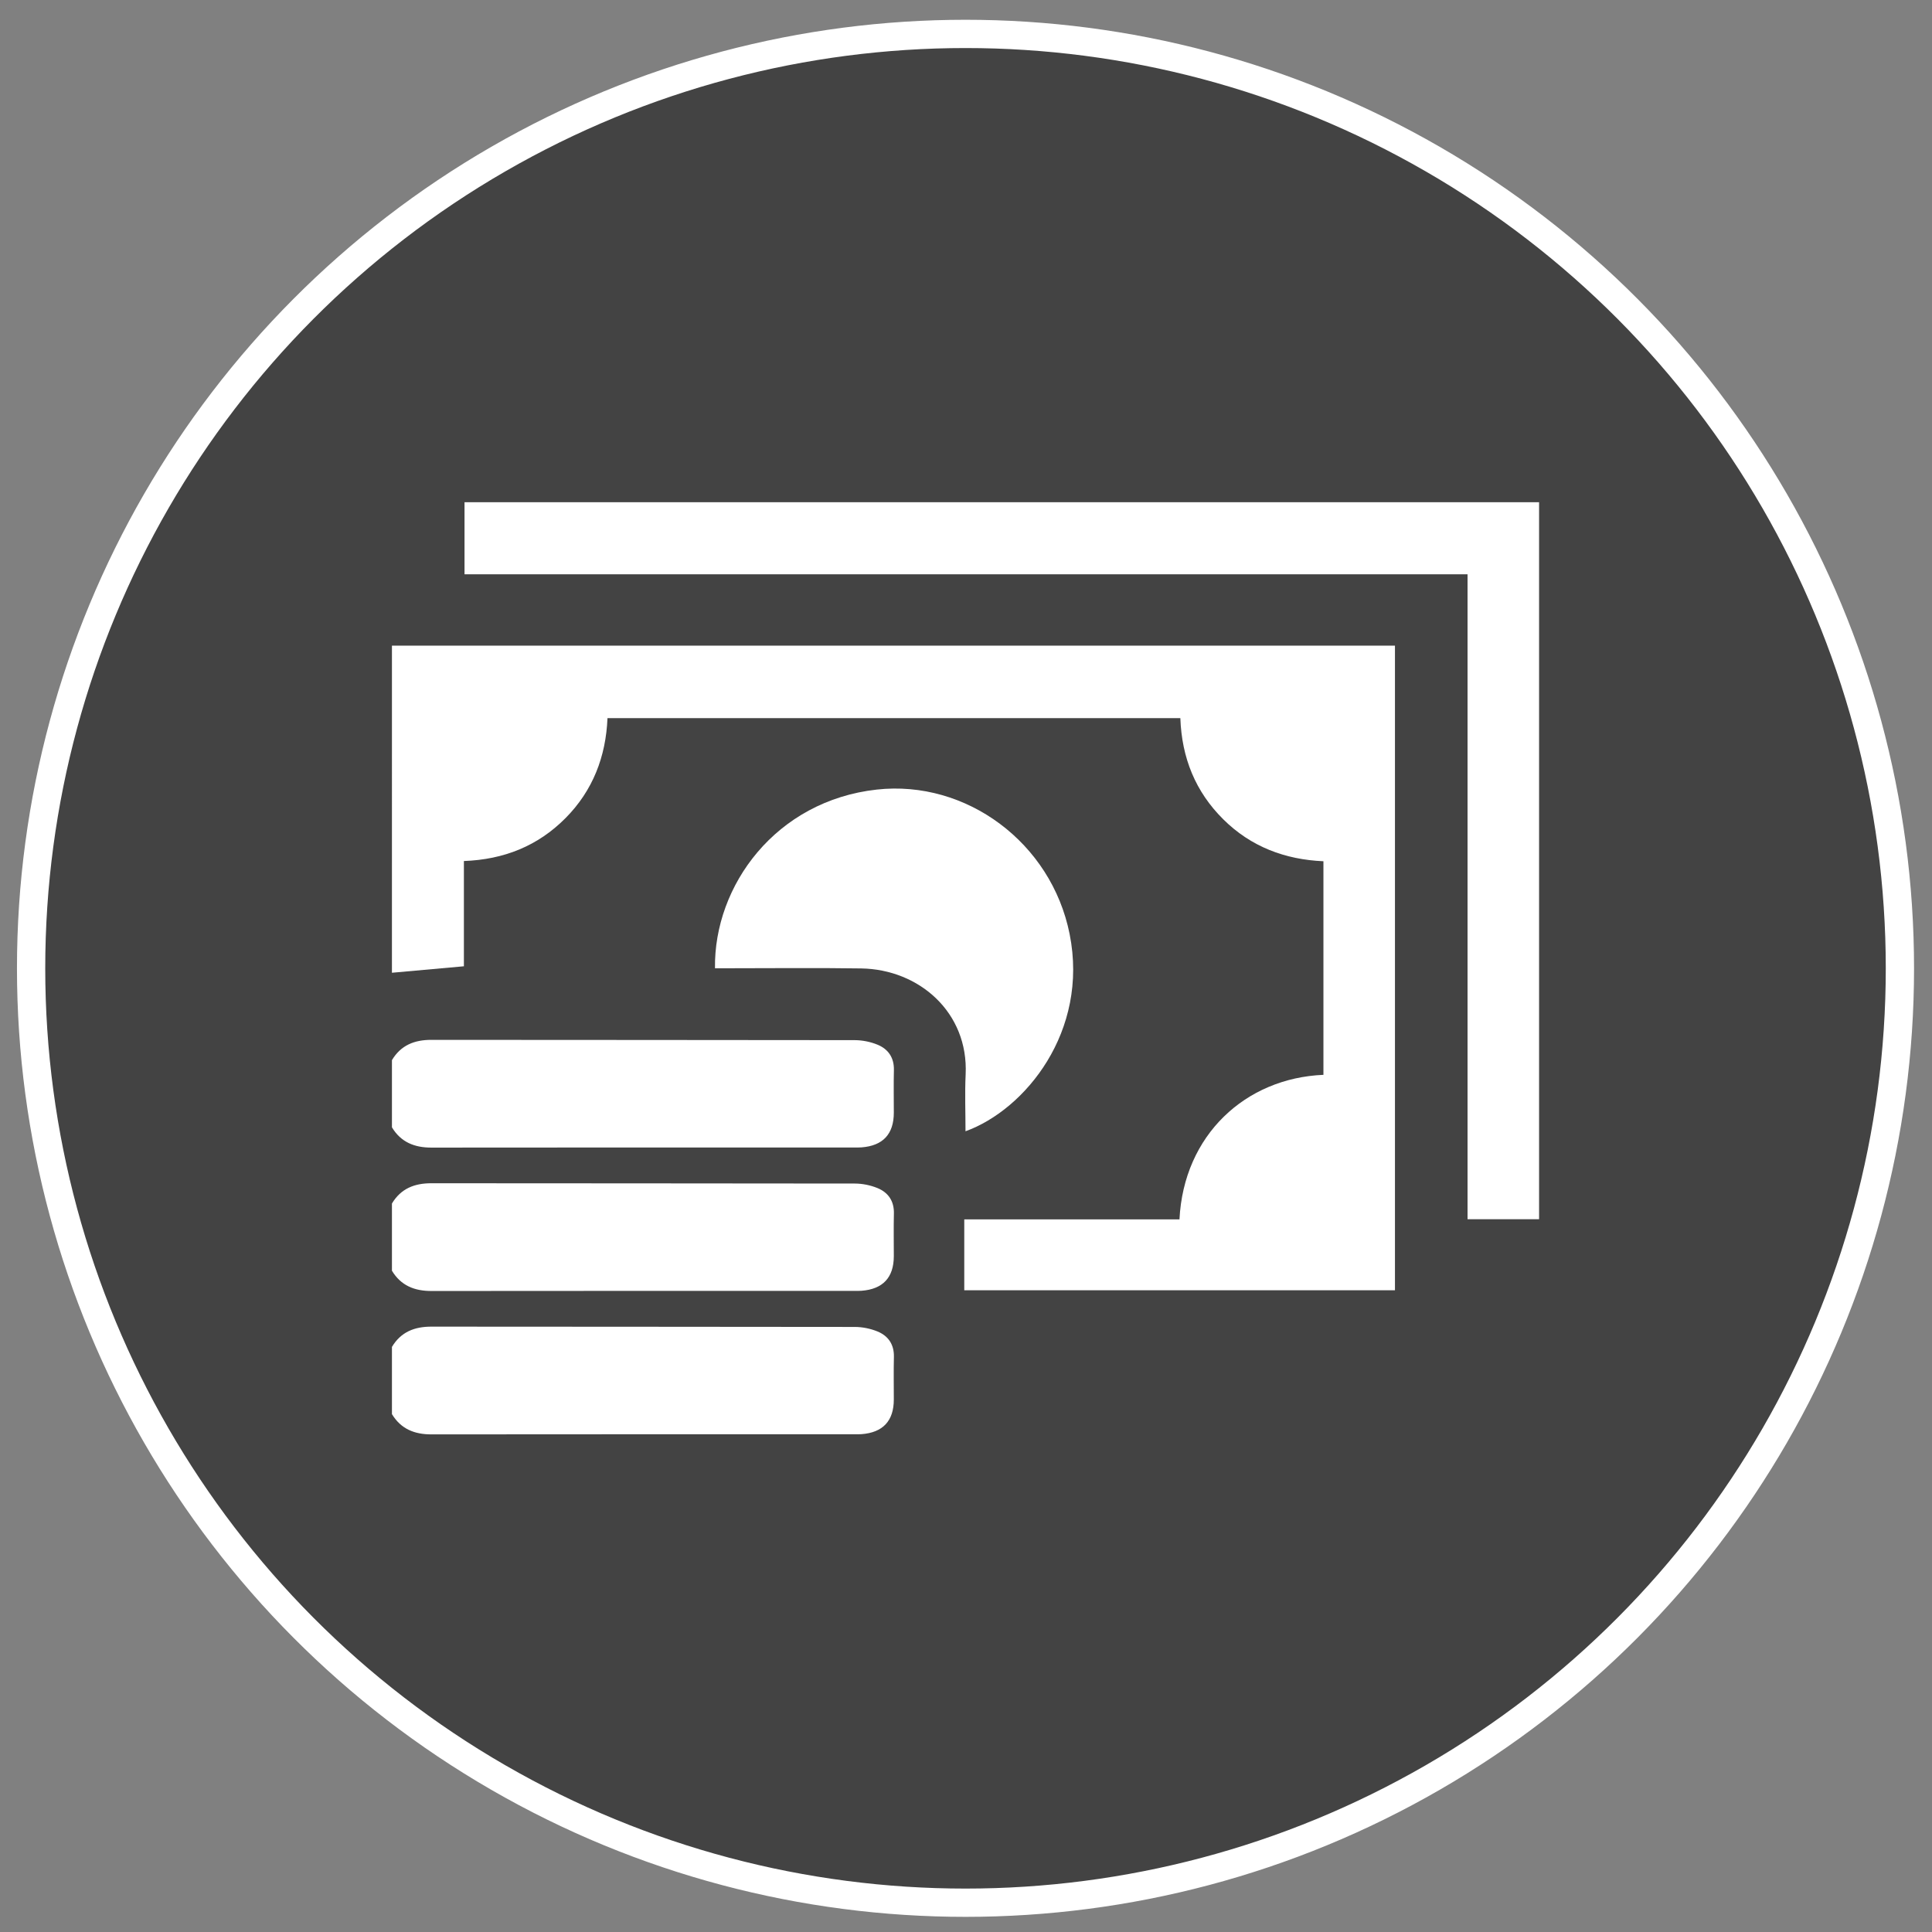
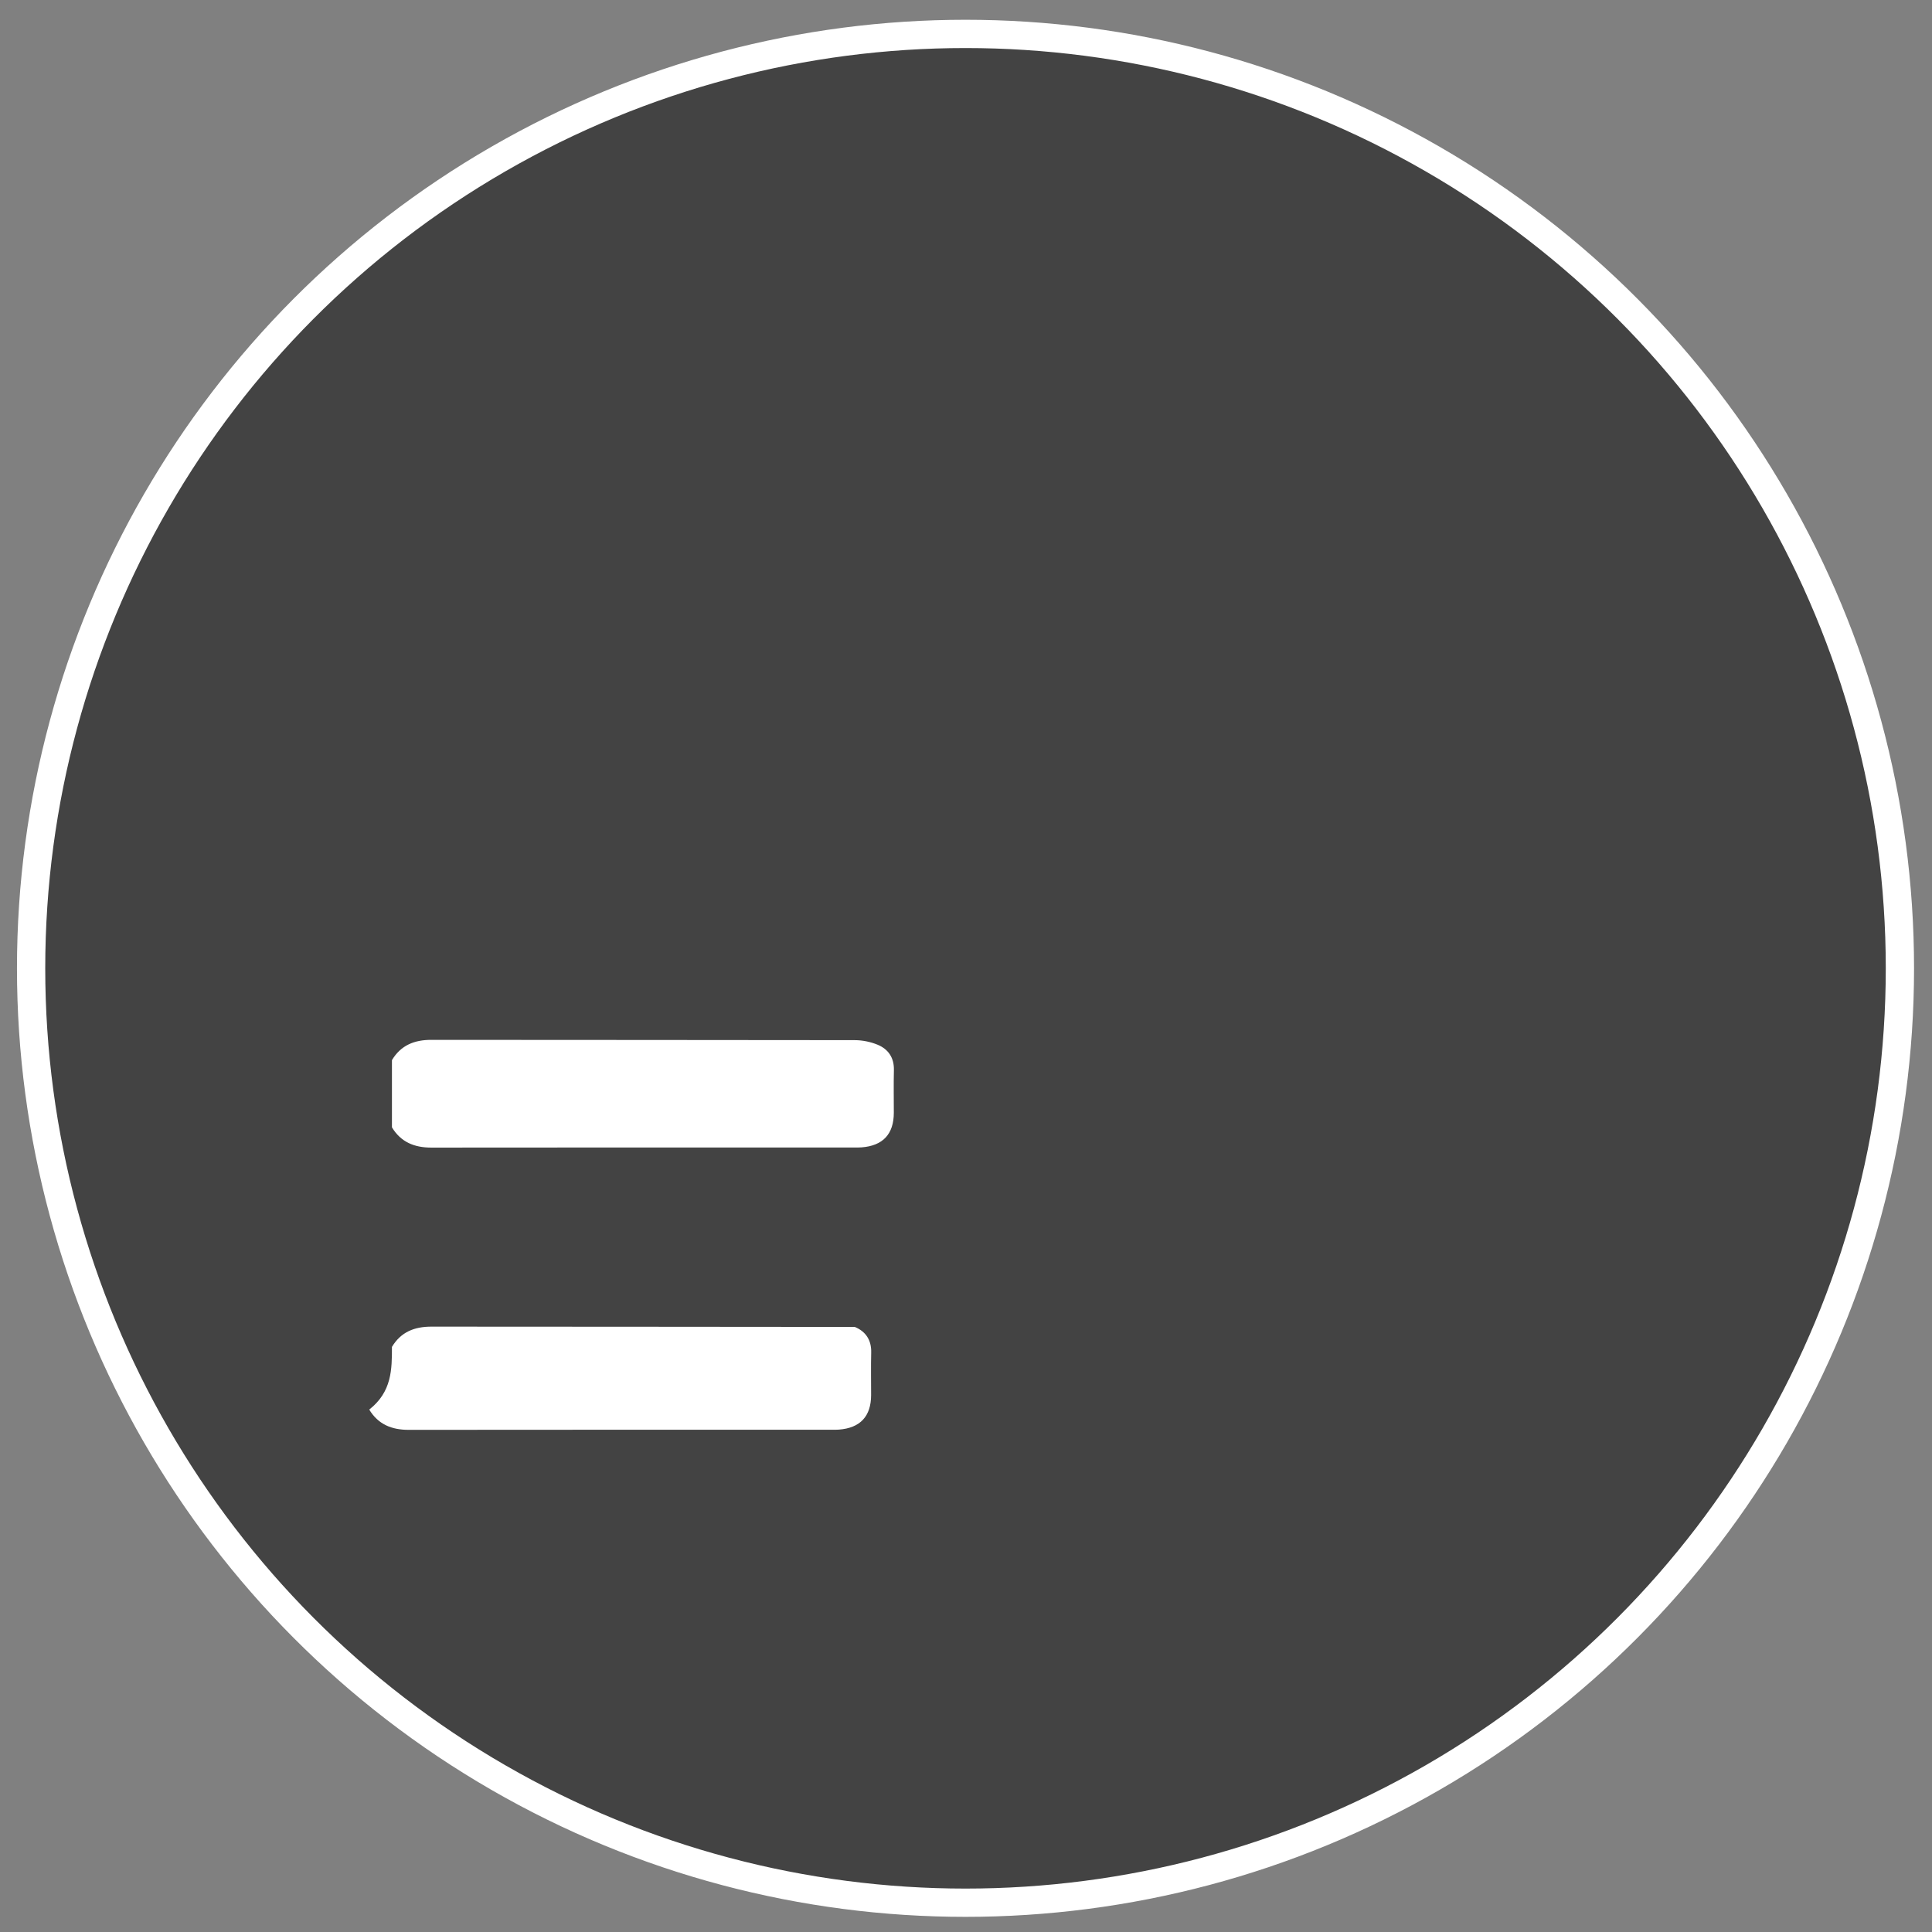
<svg xmlns="http://www.w3.org/2000/svg" xmlns:xlink="http://www.w3.org/1999/xlink" version="1.1" id="Layer_1" x="0px" y="0px" width="410px" height="410px" viewBox="0 0 410 410" enable-background="new 0 0 410 410" xml:space="preserve">
  <rect x="0" y="0" width="410" height="410" fill="#808080" stroke="none" />
  <g>
    <circle fill="#434343" stroke="#FFFFFF" stroke-width="6" stroke-miterlimit="10" cx="204.896" cy="205.491" r="198.295" />
    <g>
      <defs>
        <circle id="SVGID_1_" cx="204.896" cy="205.491" r="185" />
      </defs>
      <clipPath id="SVGID_2_">
        <use xlink:href="#SVGID_1_" overflow="visible" />
      </clipPath>
      <g clip-path="url(#SVGID_2_)">
-         <path fill="#FFFFFF" d="M83.176,137.013c70.899,0,141.8,0,212.855,0c0,45.657,0,91.162,0,136.802c-30.589,0-61.137,0-91.399,0     c0-4.942,0-9.868,0-15.044c15.518,0,30.602,0,45.671,0c0.894-17.91,14.02-29.985,30.551-30.675c0-15.021,0-30.047,0-45.326     c-8.129-0.356-15.379-3.064-21.257-8.9c-5.9-5.858-8.808-13.027-9.109-21.467c-40.464,0-80.903,0-121.569,0     c-0.337,8.127-3.086,15.363-8.93,21.236c-5.86,5.891-13.045,8.768-21.542,9.084c0,7.527,0,15.011,0,22.336     c-5.267,0.474-10.269,0.923-15.271,1.373C83.176,183.292,83.176,160.152,83.176,137.013z" />
-         <path fill="#FFFFFF" d="M326.617,258.733c-4.977,0-9.953,0-15.182,0c0-45.682,0-91.188,0-136.858c-71.059,0-141.863,0-212.856,0     c0-5.097,0-10.035,0-15.293c75.984,0,152.011,0,228.038,0C326.617,157.299,326.617,208.017,326.617,258.733z" />
        <path fill="#FFFFFF" d="M83.176,224.975c1.9-3.17,4.771-4.306,8.375-4.301c29.95,0.038,59.9,0.007,89.851,0.062     c1.614,0.003,3.326,0.351,4.818,0.963c2.295,0.941,3.544,2.771,3.479,5.41c-0.075,3.01-0.016,6.021-0.018,9.032     c-0.003,4.53-2.308,7.007-6.85,7.349c-0.473,0.036-0.95,0.026-1.425,0.026c-29.95,0.001-59.9-0.015-89.851,0.022     c-3.604,0.005-6.47-1.145-8.38-4.3C83.176,234.484,83.176,229.729,83.176,224.975z" />
-         <path fill="#FFFFFF" d="M83.176,255.405c1.9-3.171,4.771-4.306,8.375-4.301c29.95,0.038,59.9,0.007,89.851,0.062     c1.614,0.003,3.326,0.351,4.818,0.963c2.295,0.942,3.544,2.772,3.479,5.411c-0.075,3.009-0.016,6.021-0.018,9.032     c-0.003,4.53-2.308,7.006-6.85,7.349c-0.473,0.035-0.95,0.026-1.425,0.026c-29.95,0.001-59.9-0.016-89.851,0.022     c-3.604,0.004-6.47-1.145-8.38-4.301C83.176,264.914,83.176,260.159,83.176,255.405z" />
-         <path fill="#FFFFFF" d="M83.176,285.835c1.9-3.17,4.771-4.306,8.375-4.301c29.95,0.038,59.9,0.007,89.851,0.062     c1.614,0.003,3.326,0.351,4.818,0.963c2.295,0.942,3.544,2.771,3.479,5.41c-0.075,3.01-0.016,6.021-0.018,9.032     c-0.003,4.53-2.308,7.007-6.85,7.349c-0.473,0.036-0.95,0.026-1.425,0.026c-29.95,0.002-59.9-0.015-89.851,0.022     c-3.604,0.005-6.47-1.145-8.38-4.3C83.176,295.345,83.176,290.59,83.176,285.835z" />
-         <path fill="#FFFFFF" d="M151.731,205.48c-0.251-17.543,12.904-35.553,34.351-37.922c18.95-2.094,37.026,11.237,40.909,30.663     c4.127,20.646-9.43,37.281-22.095,41.852c0-4.034-0.16-8.058,0.029-12.064c0.62-13.149-9.868-22.305-22.18-22.493     c-9.585-0.146-19.174-0.033-28.761-0.035C153.29,205.48,152.594,205.48,151.731,205.48z" />
+         <path fill="#FFFFFF" d="M83.176,285.835c1.9-3.17,4.771-4.306,8.375-4.301c29.95,0.038,59.9,0.007,89.851,0.062     c2.295,0.942,3.544,2.771,3.479,5.41c-0.075,3.01-0.016,6.021-0.018,9.032     c-0.003,4.53-2.308,7.007-6.85,7.349c-0.473,0.036-0.95,0.026-1.425,0.026c-29.95,0.002-59.9-0.015-89.851,0.022     c-3.604,0.005-6.47-1.145-8.38-4.3C83.176,295.345,83.176,290.59,83.176,285.835z" />
      </g>
    </g>
  </g>
</svg>